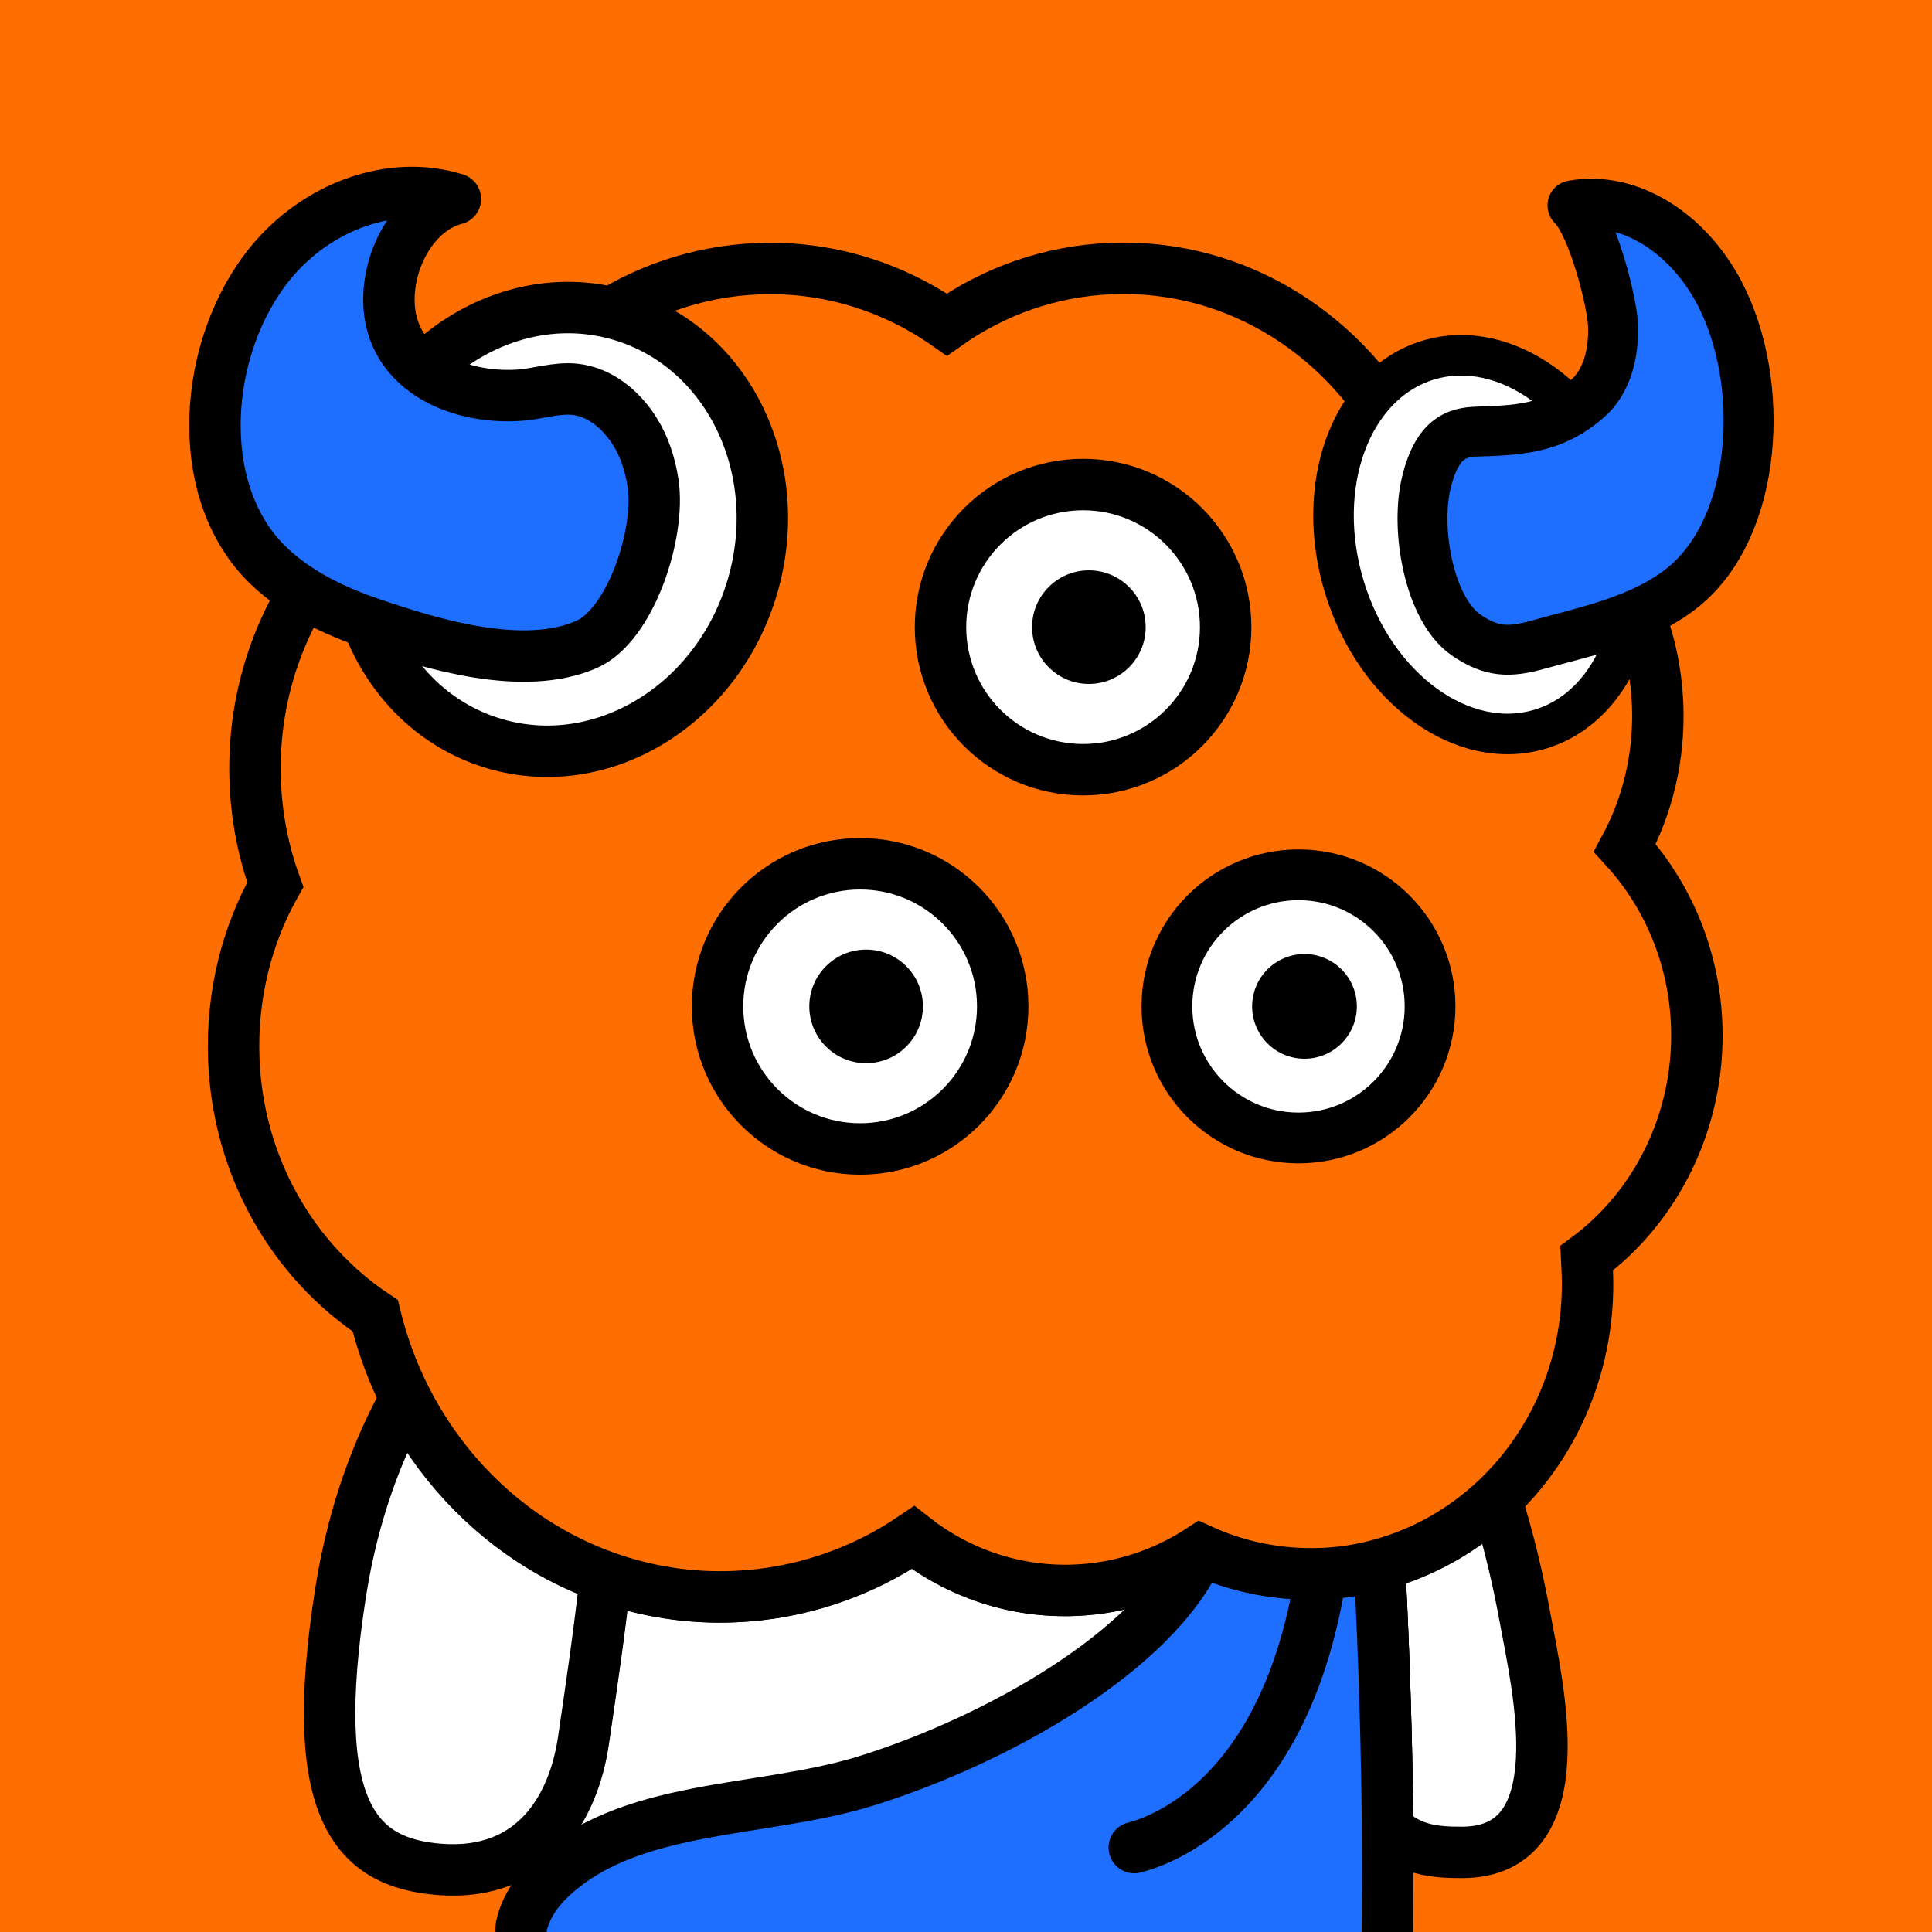
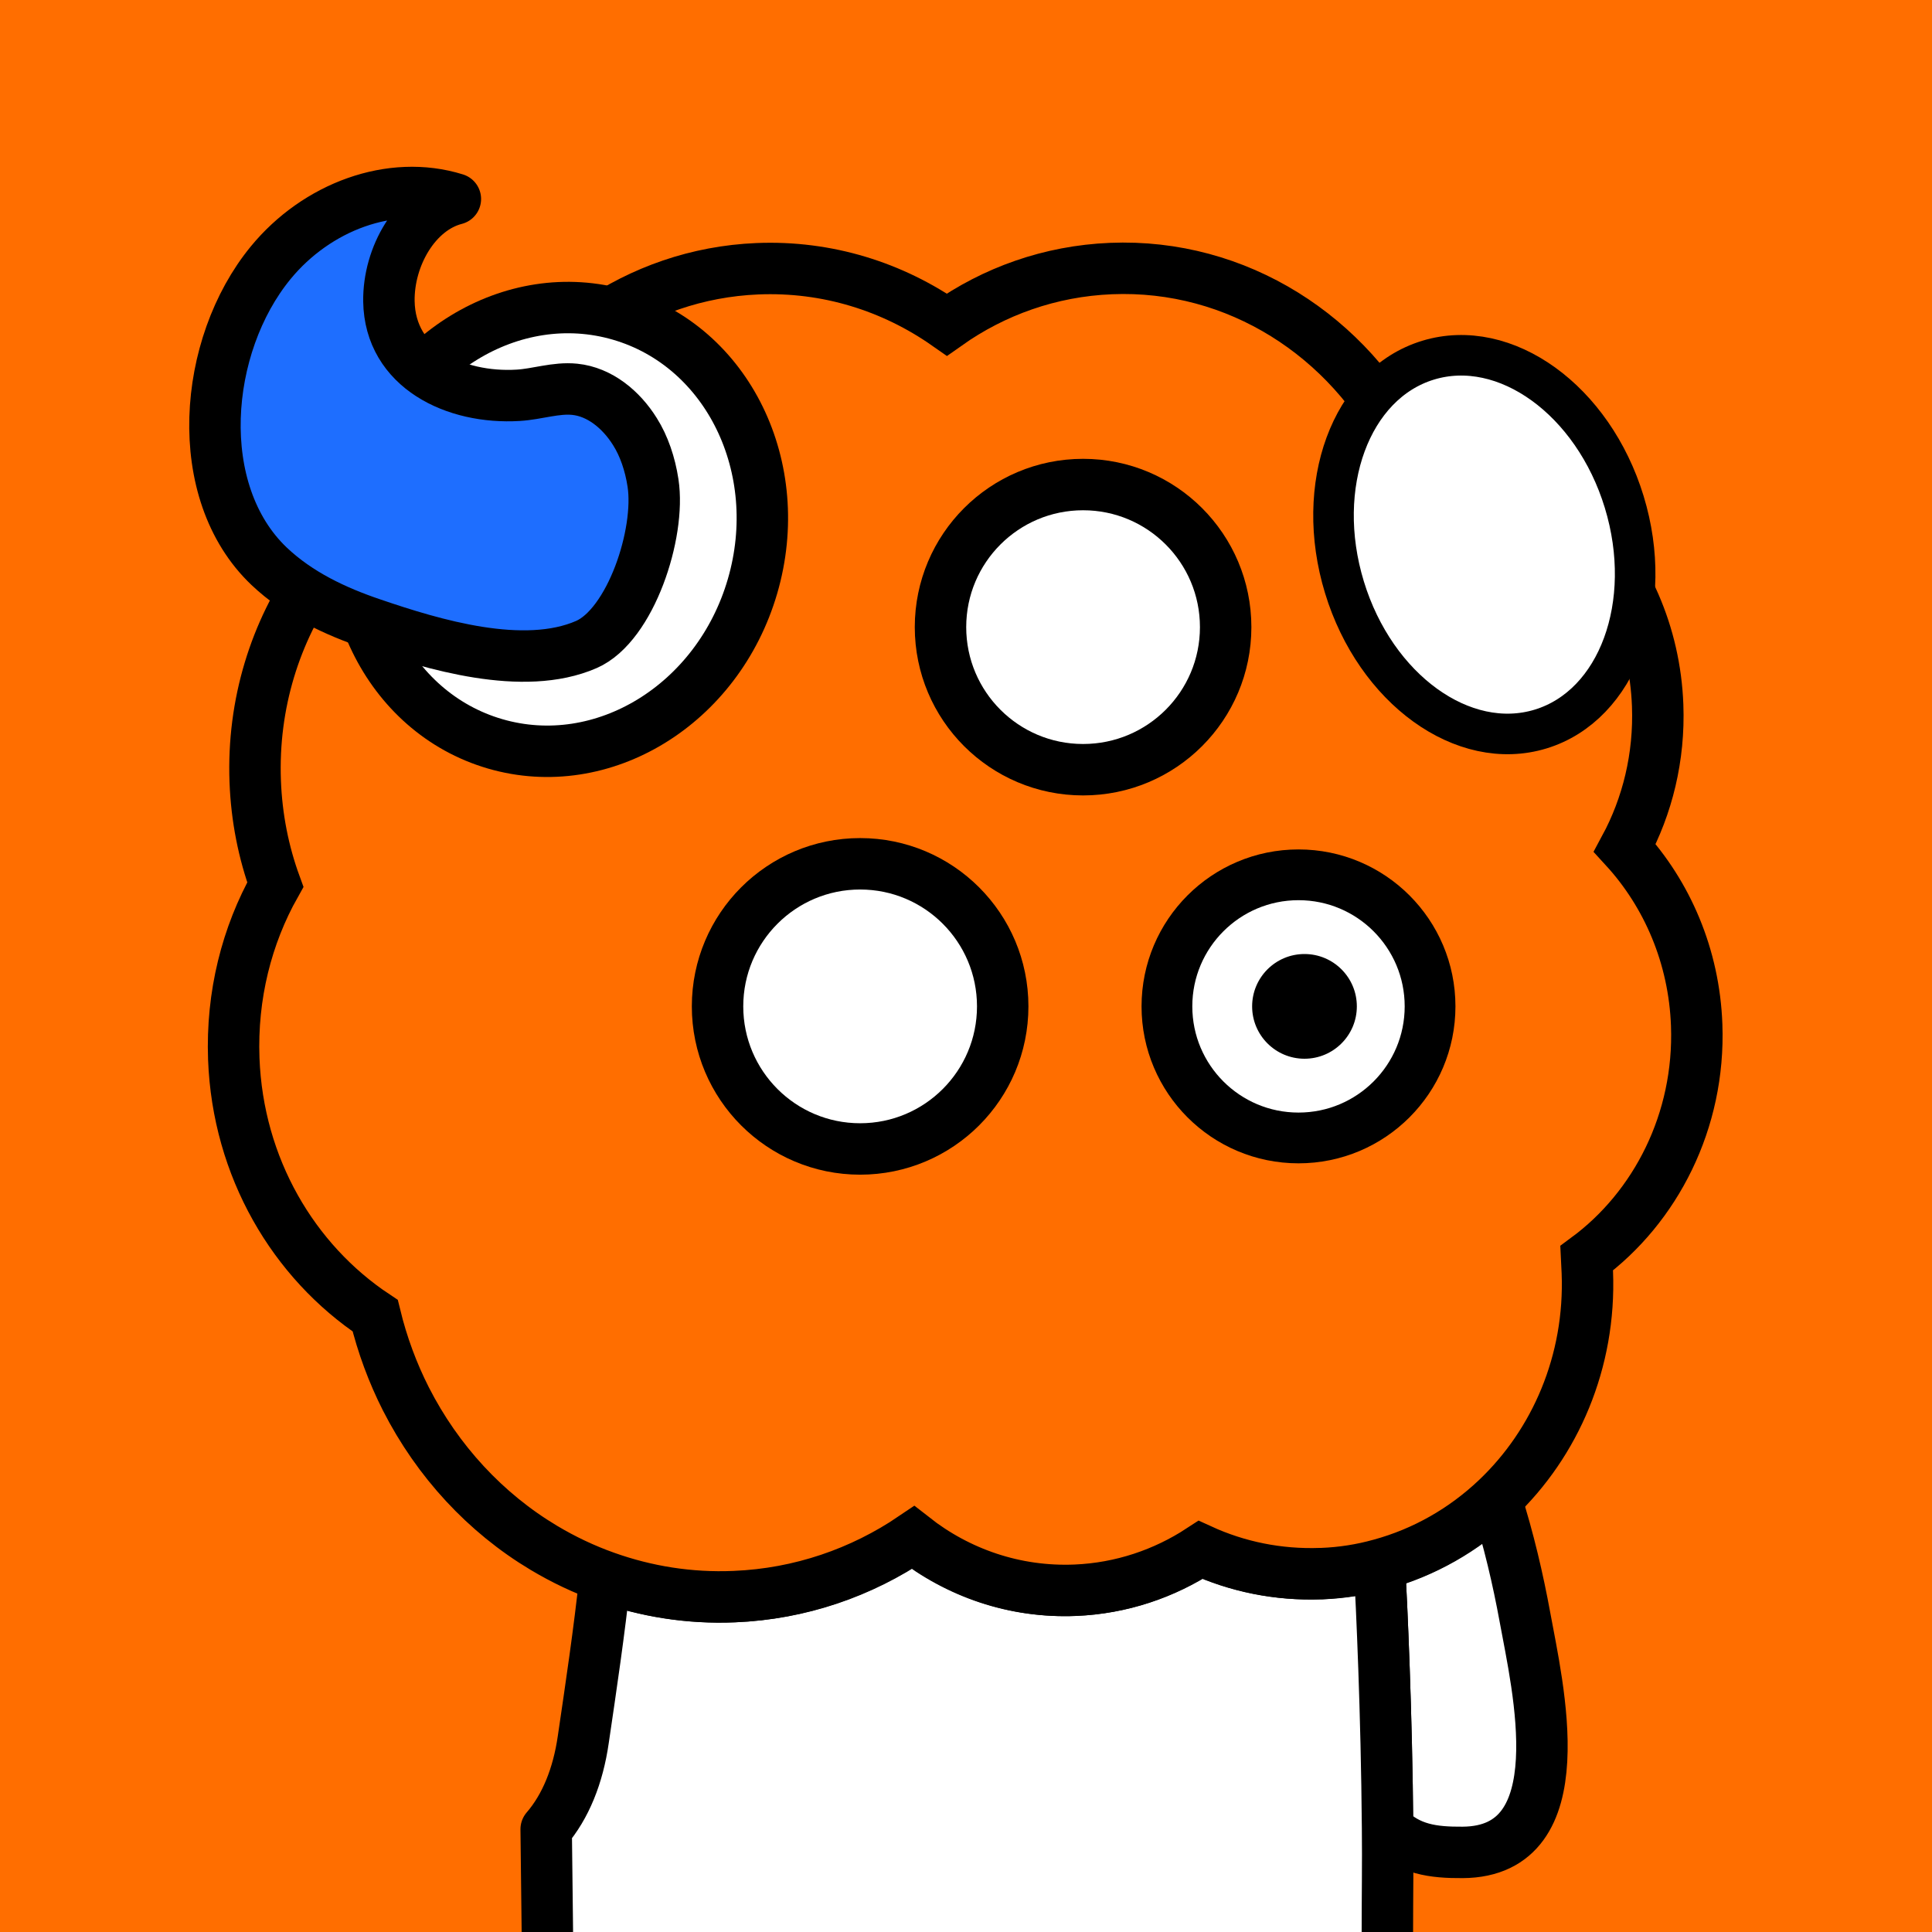
<svg xmlns="http://www.w3.org/2000/svg" xmlns:xlink="http://www.w3.org/1999/xlink" xml:space="preserve" id="レイヤー_1" x="0" y="0" style="enable-background:new 0 0 1000 1000" version="1.1" viewBox="0 0 1000 1000">
  <style>.st2{stroke-linecap:round;stroke-linejoin:round}.st2,.st8{fill:#fff;stroke:#000;stroke-width:26.621;stroke-miterlimit:10}</style>
  <path d="M0 0h1000v1000H0z" style="fill:#ff6e00" />
  <defs>
    <path id="SVGID_1_" d="M0 0h1000v1000H0z" />
  </defs>
  <clipPath id="SVGID_00000076594592006837092760000004212775600773454483_">
    <use xlink:href="#SVGID_1_" style="overflow:visible" />
  </clipPath>
  <g style="clip-path:url(#SVGID_00000076594592006837092760000004212775600773454483_)">
    <path d="M718.2 946.2c11 11.1 23.6 12.7 38.9 12.6 59.4-.4 38.7-86.1 32.2-121.8-3.5-19.1-8.4-40.4-15.1-61.2-16.8 16-37.4 27.8-60.2 34 1.2 22.5 3.7 76.1 4.2 136.4z" class="st2" />
    <path d="M718.1 1000c0-18 .3-36.2.1-53.8-.5-60.3-3-114-4.2-136.4-9.7 2.6-19.8 4.2-30.2 4.7h-.5c-22.1.8-43.2-3.6-62.2-12.3-18.8 12.4-41 19.9-64.8 20.9-31.4 1.3-60.7-9-84-27.3-26.8 18.1-58.4 29.2-92.5 30.6-23.3 1-45.7-2.7-66.6-10.1-3 28.1-7.2 56.2-11.3 84.1-2.7 18.7-9.1 34.7-19.2 46.4.2 17.8.4 35 .6 51.8v1.5" style="fill:#fff;stroke:#000;stroke-width:26.621;stroke-linejoin:round;stroke-miterlimit:10" />
-     <path d="M281.1 801.1c-30.1-18.1-54.9-44.8-71.3-77-13.8 25-26.8 57.9-33.4 99.5-17.9 113.7 7.6 140.6 51.1 144 24.3 1.9 42.7-6.1 55.4-20.9 10-11.7 16.5-27.7 19.2-46.4 4.1-27.9 8.2-55.9 11.3-84.1-11.4-3.9-22.1-9-32.3-15.1z" class="st2" />
  </g>
  <defs>
-     <path id="SVGID_00000065792619233328448140000015920378001554739365_" d="M0 0h1000v1000H0z" />
-   </defs>
+     </defs>
  <clipPath id="SVGID_00000133526026454502653970000000789521111336416919_">
    <use xlink:href="#SVGID_00000065792619233328448140000015920378001554739365_" style="overflow:visible" />
  </clipPath>
  <g style="clip-path:url(#SVGID_00000133526026454502653970000000789521111336416919_)">
    <path d="M718.1 1000v-.7c.2-17.8.2-35.8.1-53.1-.5-60.2-3-113.8-4.2-136.3v-.1.1c-9.7 2.6-19.8 4.2-30.2 4.7h-.5c-22.1.8-43.2-3.6-62.2-12.3C598 855 514.8 901.1 448.3 921.8c-55.1 17.1-124.3 11.2-165.1 52-11.5 11.5-13.5 23.4-13.5 24.3v1.9" style="fill:#1e6eff;stroke:#000;stroke-width:26.621;stroke-linejoin:round;stroke-miterlimit:10" />
    <path d="M683.8 814.5c-18.3 117.8-84.9 138.8-96.7 141.8" style="fill:none;stroke:#000;stroke-width:26.621;stroke-linecap:round;stroke-linejoin:round;stroke-miterlimit:10" />
  </g>
  <path d="M878.2 530.6c-1.3-35.7-15.3-67.8-37.2-91.7 11.7-21.7 18-47 17-73.8-2.8-74.4-60.8-132.9-131.1-133.8-28.4-57.1-86.4-95-151.9-92.3-31.5 1.3-60.6 11.8-84.9 29-28-19.6-61.9-30.4-98.1-28.9-62.1 2.6-114.8 40.8-140.9 95.1-71.1 20.3-122 89.8-119 170.2.7 18.8 4.3 36.8 10.4 53.5-14.8 26.3-22.7 57.3-21.5 90.1 2.1 56.3 30.9 104.9 73.2 133 3.7 15.2 9.1 29.7 15.9 43.1 16.4 32.2 41.2 59 71.3 77 10.2 6.1 20.9 11.2 32.2 15.2 20.8 7.4 43.3 11.1 66.6 10.1 34.1-1.4 65.8-12.5 92.5-30.6 23.3 18.3 52.6 28.6 84 27.3 23.8-1 46-8.6 64.8-20.9 19 8.7 40.1 13.1 62.2 12.3h.5c10.4-.4 20.5-2 30.2-4.7 22.8-6.2 43.3-18 60.2-34 30.4-28.8 48.8-71 47-117.2-.1-2.4-.3-4.9-.4-7.3 35.8-26.4 58.8-71.1 57-120.7z" style="fill:#ff6e00;stroke:#000;stroke-width:26.621;stroke-miterlimit:10" />
  <ellipse cx="288.6" cy="274" class="st8" rx="115.6" ry="105.1" transform="rotate(-73.734 288.62 274.01)" />
  <ellipse cx="768.3" cy="281.9" rx="75.7" ry="99.8" style="fill:#fff;stroke:#000;stroke-width:20.991;stroke-miterlimit:10" transform="rotate(-16.981 768.266 281.93)" />
  <path d="M338 250c-1.5-9.9-4.7-19.2-9.3-26.5-7.2-11.6-18.4-20.7-31.2-22-9.7-1-19.4 2.5-29.2 3.1-32.7 2-66.5-14.1-67-48.7-.3-23.2 13.8-47.6 34.4-52.9-33.3-10.4-71.8 4-95.6 33-35.2 42.9-41.3 118.6-.8 157.1 15.2 14.4 34.2 23.3 53.4 29.8 31.4 10.7 78.2 24.9 110.8 10.7 22.9-10 38.5-57.5 34.5-83.6z" style="fill:#1e6eff;stroke:#000;stroke-width:26.621;stroke-linecap:round;stroke-linejoin:round;stroke-miterlimit:10" />
-   <path d="M738.2 250.1c6.2-25.8 17.9-26.5 28.7-26.8 22.9-.6 38.5-2.8 54.7-16.9 10.2-8.8 14.1-24 13.2-39.2-.6-11.1-10.2-50.3-20.9-60.9 29.3-5.3 59.8 14.1 76.2 45.6 24.2 46.5 19.9 120.6-18.9 152-21.2 17.2-50.9 23-75.2 29.8-14.4 4-23.9 4.2-37.4-5.2-19-13.5-26.1-54.4-20.4-78.4z" style="fill:#1e6eff;stroke:#000;stroke-width:25.838;stroke-linecap:round;stroke-linejoin:round;stroke-miterlimit:10" />
  <circle cx="560.6" cy="324.6" r="73.8" class="st8" />
-   <circle cx="563.6" cy="324.6" r="29.4" />
  <circle cx="672.1" cy="520.9" r="68.1" style="fill:#fff;stroke:#000;stroke-width:26.273;stroke-miterlimit:10" />
  <circle cx="675.2" cy="520.9" r="27.1" />
  <circle cx="445.2" cy="520.9" r="73.8" style="fill:#fff;stroke:#000;stroke-width:26.619;stroke-miterlimit:10" />
-   <circle cx="448.3" cy="520.9" r="29.4" />
</svg>